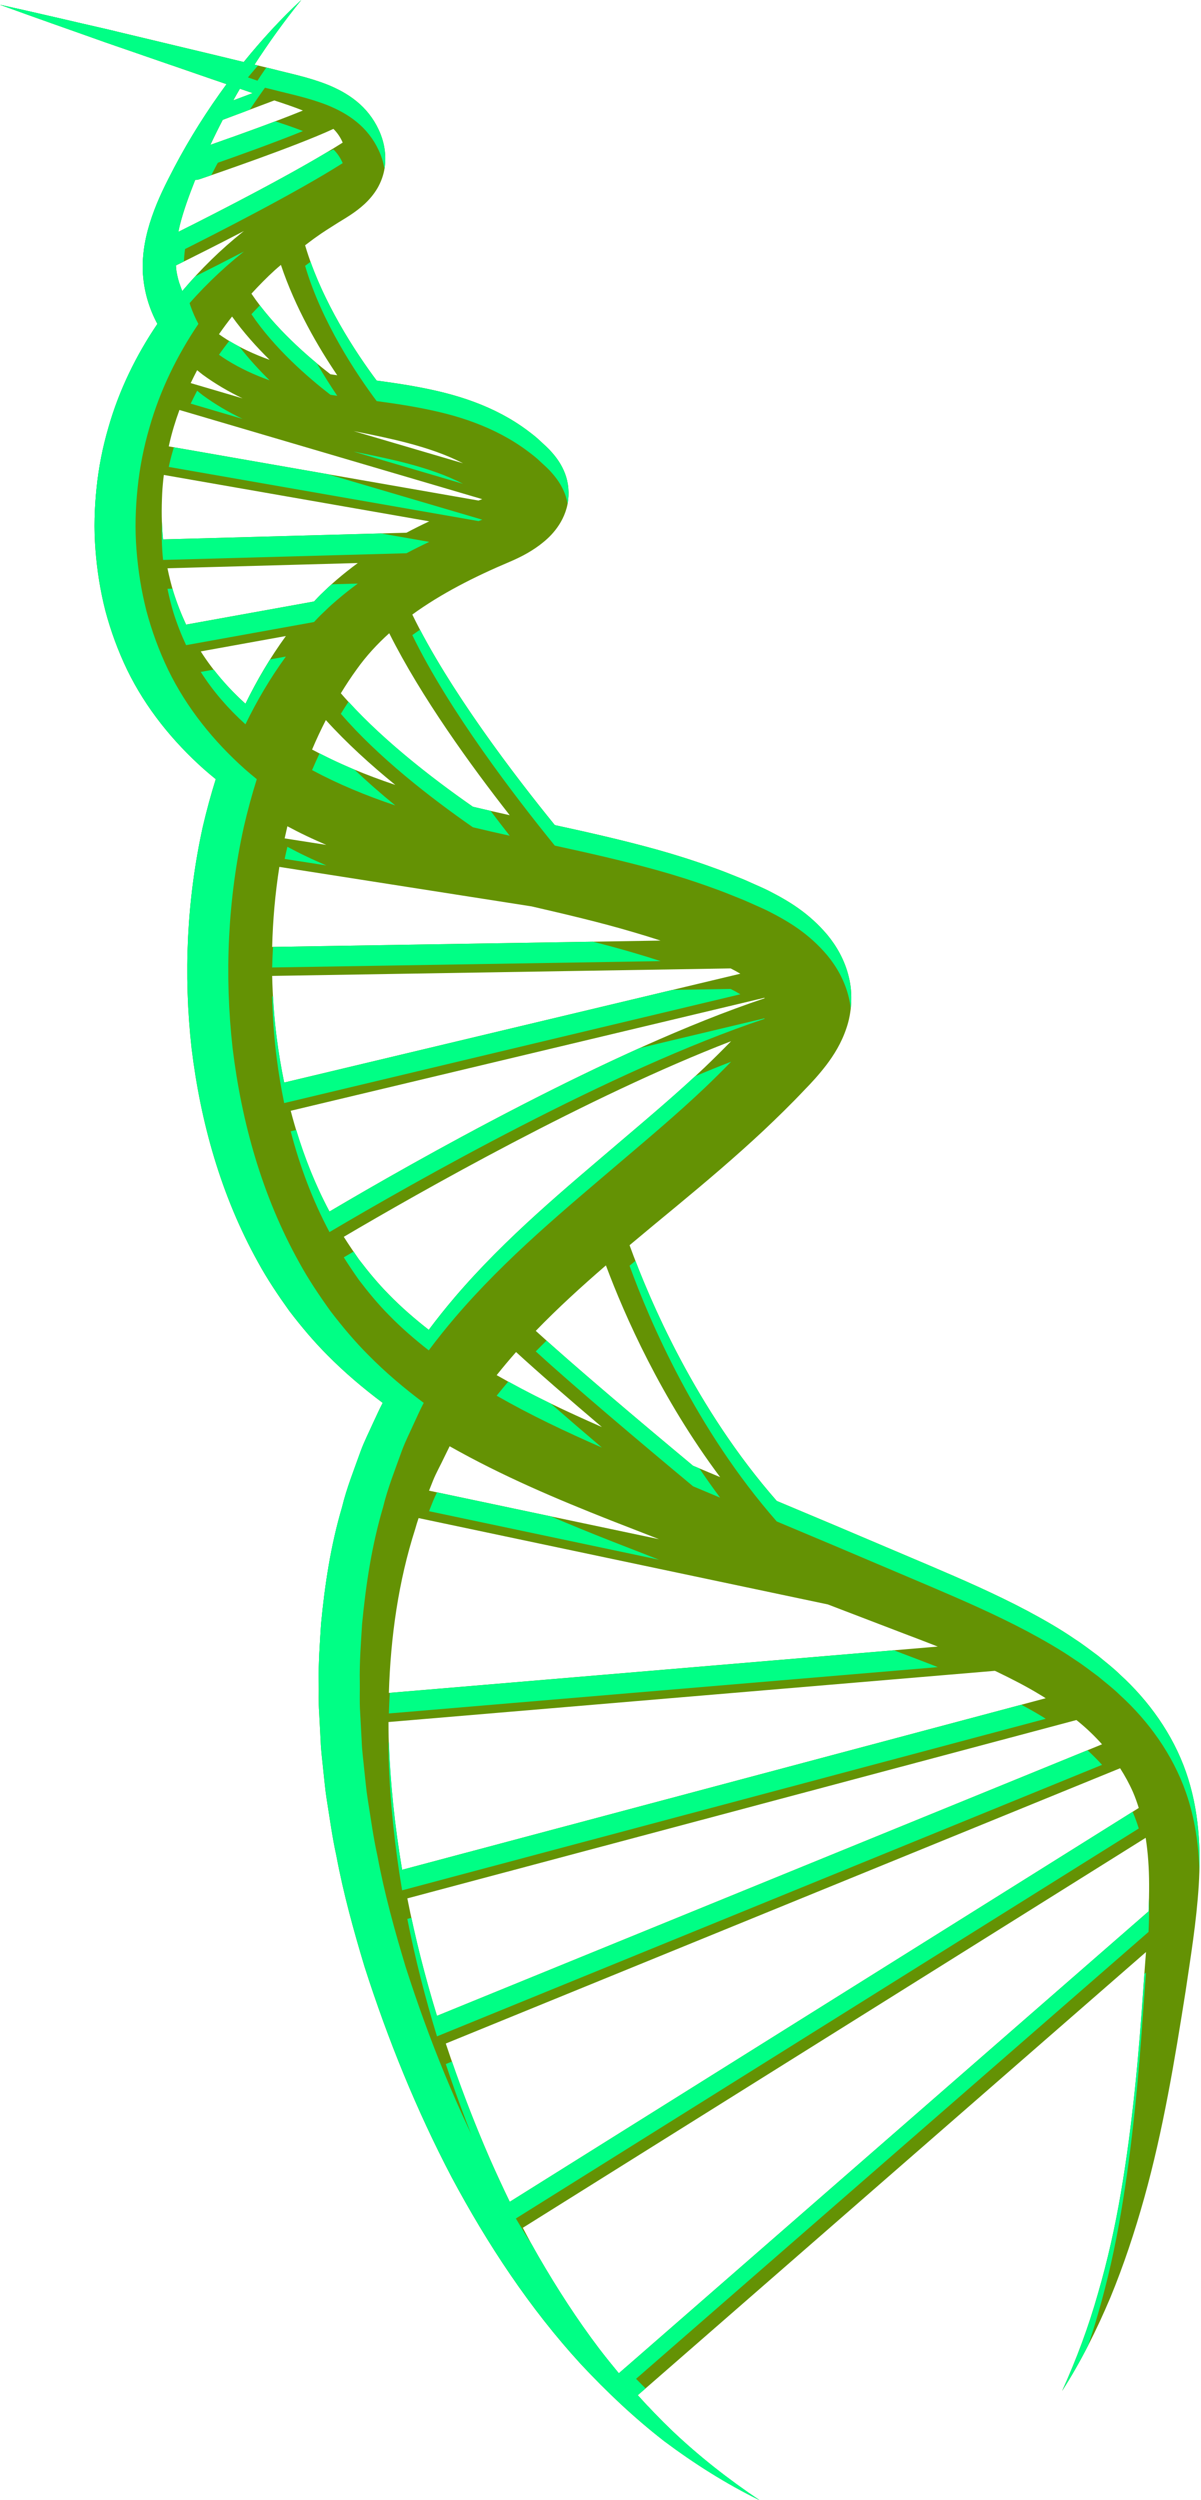
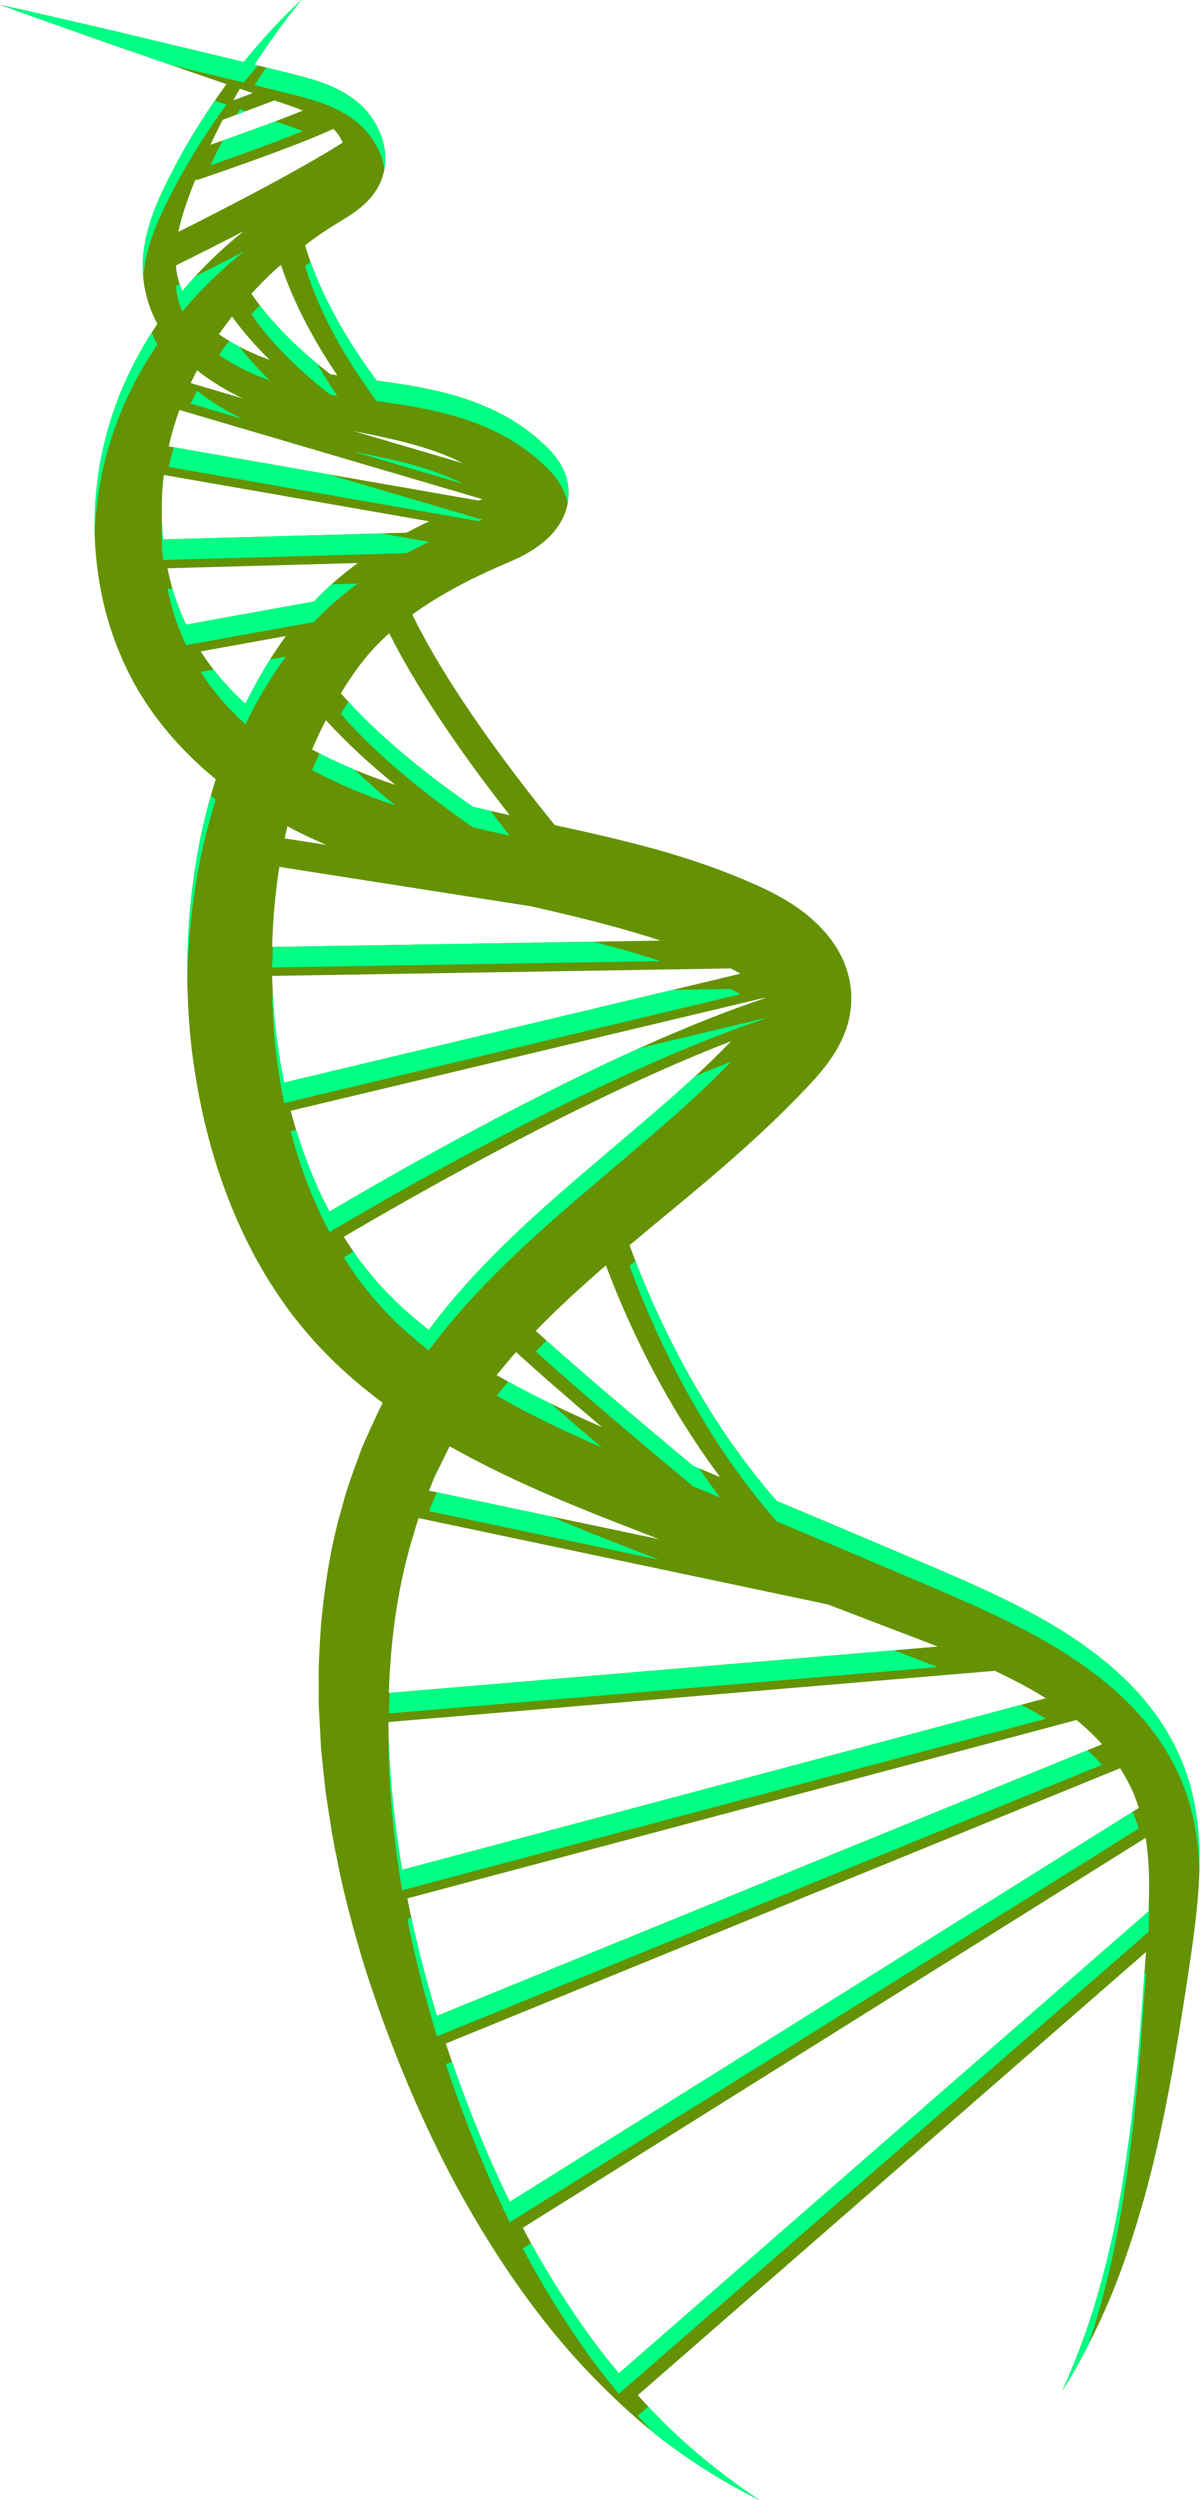
<svg xmlns="http://www.w3.org/2000/svg" fill="#000000" height="2222.9" preserveAspectRatio="xMidYMid meet" version="1" viewBox="287.9 257.8 1068.7 2222.9" width="1068.7" zoomAndPan="magnify">
  <g>
    <g id="change1_1">
      <path d="M 838.562 2368.031 C 832.59 2360.832 826.723 2353.551 821.035 2346.129 C 801.328 2320.129 783.648 2292.711 767.328 2264.578 C 762.375 2256.059 757.688 2247.391 753.125 2238.66 L 1307.371 1891.891 C 1309.441 1905.137 1310.371 1918.957 1310.422 1933.051 C 1310.48 1941.039 1310.273 1949.148 1309.922 1957.32 Z M 684.59 2074.816 L 1284.613 1830.047 C 1288.961 1836.859 1292.852 1843.938 1296.113 1851.348 C 1298.062 1855.867 1299.711 1860.57 1301.211 1865.348 L 741.5 2215.551 C 735.367 2202.891 729.469 2190.129 723.789 2177.289 C 709.207 2143.77 696.094 2109.539 684.59 2074.816 Z M 593.824 1357.527 C 660.129 1318.48 811.727 1232.348 938.484 1183.582 C 930.691 1191.543 922.75 1199.441 914.586 1207.219 C 891.477 1229.109 866.691 1250.047 841.559 1271.398 C 791.48 1314.18 738.449 1357.578 692.602 1411.23 C 684.621 1420.59 676.871 1430.27 669.418 1440.238 C 656.82 1430.398 644.867 1420.027 633.977 1408.848 C 624.273 1399.047 615.602 1388.539 607.301 1377.648 C 602.672 1371.059 598.141 1364.387 593.824 1357.527 Z M 466.539 837.008 L 542.285 823.324 C 528.395 842.426 516.492 862.625 506.309 883.559 C 490.93 869.691 477.434 854.117 466.539 837.008 Z M 461.582 417.797 C 462.895 417.781 464.234 417.57 465.547 417.129 C 475.164 413.871 550.934 388.039 584.594 372.406 C 588.148 375.906 590.965 380.137 592.84 384.598 C 552.051 410.492 482.387 446.078 446.648 463.949 C 447.059 461.988 447.41 460.039 447.914 458.074 C 451.254 444.801 456.266 431.285 461.582 417.797 Z M 512.727 340.578 L 495.473 347.062 C 497.422 343.605 499.371 340.137 501.391 336.711 Z M 486.117 364.352 L 531.977 347.105 C 540.766 350.016 549.457 352.875 557.426 356.086 C 533.398 365.891 499.227 378.176 475.137 386.578 C 478.633 379.09 482.297 371.691 486.117 364.352 Z M 587.996 591.48 C 585.938 591.191 583.949 590.871 581.918 590.566 C 562.145 575.297 532.059 549.301 511.637 518.918 C 518.316 511.656 525.211 504.578 532.551 497.926 C 534.262 496.328 536.121 494.895 537.871 493.344 C 550.703 531.688 571.125 566.59 587.996 591.48 Z M 699.91 669.734 L 602.543 641.086 C 603.82 641.348 605.094 641.59 606.367 641.848 C 621.457 644.848 636.191 647.922 650.316 651.621 C 668.184 656.324 685.129 662.094 699.91 669.734 Z M 741.461 982.652 C 730.43 980.199 719.5 977.703 708.68 975.117 C 671.16 949.012 624.262 912.66 591.199 874.227 C 595.719 866.859 600.426 859.629 605.508 852.688 C 613.77 841.102 623.473 830.555 634.254 820.844 C 662.566 877.391 707.043 938.75 741.461 982.652 Z M 534.152 1180.734 C 531.789 1162.453 530.512 1144.004 530.086 1125.539 L 938.059 1118.871 C 941.047 1120.348 943.945 1121.945 946.688 1123.59 L 540.785 1220.359 C 538.09 1207.25 535.859 1194.023 534.152 1180.734 Z M 560.176 1000.887 C 566.156 1003.766 572.207 1006.414 578.258 1009.062 L 541.191 1003.262 C 541.965 999.656 542.777 996.078 543.633 992.484 C 549.105 995.406 554.609 998.254 560.176 1000.887 Z M 536.48 1028.605 L 760.992 1063.738 C 791.793 1070.863 821.973 1077.91 851.078 1086.527 C 859.391 1088.93 867.586 1091.473 875.699 1094.121 L 530.086 1099.77 C 530.676 1075.918 532.785 1052.109 536.48 1028.605 Z M 577.855 898.062 C 596.359 918.523 617.961 938.082 639.66 955.723 C 613.789 947.062 588.824 936.758 565.605 924.277 C 569.348 915.34 573.484 906.633 577.855 898.062 Z M 438.605 652.289 C 440.914 642.168 443.965 632.168 447.574 622.332 L 717.016 701.625 C 715.918 702.035 714.824 702.461 713.73 702.871 L 438.082 654.711 C 438.266 653.902 438.41 653.082 438.605 652.289 Z M 463.324 586.957 C 464.992 588.297 466.613 589.715 468.312 590.977 C 479.602 599.242 491.488 606.121 503.75 612.012 L 457.594 598.422 C 459.418 594.57 461.336 590.75 463.324 586.957 Z M 494.398 539.254 C 504.527 553.348 516.199 566.332 527.801 577.75 C 514.391 572.969 501.594 567.031 489.891 559.773 C 487.445 558.25 485.082 556.621 482.754 554.977 C 486.457 549.617 490.359 544.398 494.398 539.254 Z M 444.902 498.641 C 444.656 497.074 444.617 495.43 444.473 493.816 C 456.566 487.848 479.191 476.586 504.969 463.203 L 503.73 464.164 C 484.27 479.734 466.293 497.316 450.09 516.602 C 447.668 510.895 445.906 504.898 444.902 498.641 Z M 432.223 696.496 C 432.492 691.016 433.023 685.551 433.68 680.102 L 669.84 721.352 C 663.051 724.551 656.289 727.914 649.578 731.477 L 433.02 737.41 C 431.578 723.879 431.562 710.18 432.223 696.496 Z M 453.492 813.172 C 449.109 803.766 445.312 794.023 442.156 783.992 C 440.117 777.125 438.379 770.137 436.926 763.074 L 606.285 758.434 C 599.984 763.059 593.789 767.918 587.777 773.078 C 584.449 775.922 581.152 778.832 577.988 781.922 C 574.758 784.918 571.609 788.023 568.57 791.297 L 567.383 792.605 Z M 581.082 1335.047 C 566.184 1307.066 554.766 1276.848 546.59 1245.457 L 968.188 1144.961 L 968.18 1145.465 C 831.793 1190.934 655.059 1291.34 581.082 1335.047 Z M 928.699 1571.207 L 904.582 1561.078 C 856.062 1520.699 797.773 1471.438 764.648 1441.156 C 784.133 1421.039 805.176 1401.84 827.062 1382.93 C 843.902 1428 876.148 1500.891 928.699 1571.207 Z M 633.711 1802.797 C 633.605 1798.18 633.629 1793.566 633.598 1788.957 L 1173.172 1743.43 L 1174.832 1744.188 C 1188.023 1750.551 1201 1757.16 1213.145 1764.547 C 1214.973 1765.578 1216.672 1766.707 1218.414 1767.797 L 645.73 1920.328 C 639.125 1881.25 634.988 1841.969 633.711 1802.797 Z M 657.367 1617.359 C 658.262 1614.066 659.305 1610.828 660.387 1607.617 L 1024.551 1684.398 L 1091.312 1709.949 C 1101.82 1713.898 1112.152 1717.859 1122.371 1721.859 L 633.926 1763.078 C 635.484 1713.117 642.465 1663.816 657.367 1617.359 Z M 747.121 1459.988 C 767.098 1478.316 794.883 1502.379 823.5 1526.688 C 791.02 1512.457 759.457 1497.527 729.852 1480.527 C 735.418 1473.578 741.148 1466.719 747.121 1459.988 Z M 683.199 1553.559 C 684.809 1550.289 686.371 1547 688.012 1543.746 C 734.902 1570.27 783.48 1590.77 831.25 1609.609 C 845.66 1615.227 859.988 1620.797 874.355 1626.398 L 669.676 1583.238 C 670.891 1580.227 672.105 1577.207 673.273 1574.176 C 676.137 1567.09 679.98 1560.469 683.199 1553.559 Z M 650.367 1945.758 L 1245.723 1787.188 C 1246.312 1787.68 1246.961 1788.117 1247.531 1788.629 C 1255.16 1794.879 1262.172 1801.617 1268.531 1808.77 L 676.738 2050.199 C 666.191 2015.727 657.266 1980.859 650.367 1945.758 Z M 1343.203 1833.34 C 1331.453 1799.656 1309.871 1769.809 1284.512 1746.758 C 1278.332 1740.668 1271.582 1735.586 1265.031 1730.098 C 1258.262 1725.129 1251.562 1719.867 1244.57 1715.387 C 1230.762 1705.887 1216.453 1697.797 1202.082 1690.098 C 1173.332 1674.879 1143.934 1662.148 1115.48 1649.996 L 1029.98 1613.738 L 979.086 1592.367 C 907.109 1510.301 866.027 1414.359 848.113 1364.988 C 862.059 1353.27 876.23 1341.59 890.523 1329.797 C 916.148 1308.586 941.984 1286.738 967.145 1263.227 C 979.68 1251.398 992.09 1239.309 1004.102 1226.566 C 1009.992 1220.566 1016.602 1213.398 1023.199 1204.801 C 1029.742 1196.152 1036.543 1185.574 1041.109 1171.938 C 1045.781 1158.344 1046.953 1141.582 1043.23 1126.637 C 1039.66 1111.504 1032.16 1098.809 1024.102 1089.051 C 1007.613 1069.539 989.492 1058.809 971.738 1049.781 C 967.094 1047.449 963.219 1045.824 959.078 1043.965 C 954.977 1042.199 950.922 1040.223 946.777 1038.637 C 938.527 1035.289 930.277 1031.969 921.965 1029.062 C 905.363 1023.02 888.688 1017.754 872.047 1013.125 C 841.578 1004.691 811.328 997.902 781.578 991.434 C 746.281 948.035 687.211 871 654.785 804.234 C 680.301 785.711 710.074 770.578 741.488 757.32 C 750.16 753.578 758.91 749.316 768.145 742.434 C 772.742 738.918 777.473 734.961 782.062 729.117 C 786.574 723.406 791 715.645 792.883 706.281 C 794.75 696.891 793.895 687.27 790.668 678.809 C 787.496 670.57 783.105 664.805 779.352 660.465 C 775.504 656.004 772.277 653.34 768.742 650.023 C 765.344 646.719 761.641 643.871 757.902 641.059 C 742.988 629.777 726.598 621.48 710.266 615.379 C 693.902 609.211 677.461 605.301 661.398 602.195 C 648.48 599.715 635.691 597.887 623.074 596.199 C 605.352 572.496 574.164 526.117 559.402 475.898 C 562.652 473.48 565.828 470.969 569.164 468.637 C 575.535 464.012 582.18 459.992 588.895 455.699 C 595.863 451.406 604.23 446.672 612.398 439.125 C 616.469 435.316 620.469 430.719 623.684 425.285 C 626.867 419.836 629.23 413.488 630.125 407.277 C 632.039 394.734 629.473 382.91 624.816 373.043 C 620.207 363.105 613.395 354.52 605.059 347.793 C 597.09 341.309 588.293 336.754 579.688 333.223 C 562.227 326.328 545.945 323.254 529.988 319.066 L 514.406 315.293 C 527.09 295.457 541.043 276.324 555.93 257.832 C 537.602 274.848 520.648 293.418 504.754 312.949 L 481.652 307.348 L 384.891 284.211 C 352.539 276.828 320.285 269.125 287.855 262.016 C 319.027 273.449 350.371 284.285 381.617 295.445 L 475.66 327.91 L 489.473 332.629 C 472.238 356.074 456.59 380.809 442.938 406.746 C 435.672 420.688 428.406 434.859 423.055 450.617 C 417.652 466.203 413.953 483.48 415.102 501.625 C 416.102 516.922 420.605 532.219 427.934 545.797 C 409 573.805 393.832 604.723 384.367 637.98 C 379.246 655.441 375.699 673.371 373.844 691.531 C 371.945 709.66 371.352 728.035 372.824 746.348 C 374.195 764.66 377.086 782.926 381.664 800.918 C 386.441 818.848 392.883 836.461 401.035 853.387 C 417.551 887.422 441.742 917.121 469.293 941.688 C 472.773 944.75 476.309 947.719 479.879 950.609 C 475.492 964.629 471.656 978.754 468.367 992.941 C 454.07 1057.648 451.023 1124.215 458.375 1189.914 C 466.375 1255.438 484.434 1320.719 517.598 1380.297 C 525.746 1395.219 535.336 1409.477 545.355 1423.449 C 555.824 1437.148 567 1450.469 579.125 1462.617 C 594.59 1478.266 611.211 1492.297 628.434 1505.18 C 625.355 1510.996 622.695 1517.027 619.918 1522.988 C 616.273 1531.148 612.188 1539.129 609.074 1547.477 C 603.09 1564.258 596.406 1580.809 592.23 1598.039 C 582.16 1632.078 576.914 1667.02 573.586 1701.777 C 572.527 1719.199 571.156 1736.598 571.547 1753.949 C 571.672 1762.609 571.227 1771.309 571.844 1779.93 L 573.219 1805.797 C 573.492 1814.438 574.719 1822.957 575.523 1831.52 C 576.504 1840.059 577.172 1848.648 578.516 1857.121 C 581.258 1874.039 583.48 1891.051 587.184 1907.73 C 593.449 1941.328 602.527 1974.16 612.324 2006.641 C 633.062 2071.27 658.418 2133.859 689.805 2193.719 C 721.637 2253.207 759.094 2310.078 804.695 2359.809 C 827.703 2384.43 852.164 2407.621 878.676 2428.16 C 905.539 2448.25 933.824 2466.168 963.645 2480.781 C 936.031 2462.289 910.043 2441.93 886.223 2419.328 C 875.5 2409.129 865.289 2398.469 855.43 2387.508 L 1307.652 1993.469 C 1306.883 2003.609 1306.094 2013.789 1305.402 2024.008 C 1301.23 2085.648 1295.664 2146.781 1285.363 2207.219 C 1280.223 2237.438 1273.582 2267.41 1264.973 2296.898 C 1256.613 2326.488 1245.863 2355.449 1233.02 2383.699 C 1249.793 2357.578 1263.73 2329.559 1275.922 2300.77 C 1287.871 2271.867 1297.703 2242.059 1306.152 2211.898 C 1322.992 2151.488 1333.203 2089.59 1342.902 2028.25 C 1347.422 1997.637 1352.512 1966.949 1354.582 1934.309 C 1356.594 1901.938 1355.012 1867.156 1343.203 1833.34" fill="#649204" />
    </g>
    <g id="change2_1">
      <path d="M 486.055 382.734 C 482.258 390.031 478.605 397.398 475.137 404.824 C 499.227 396.438 533.398 384.148 557.426 374.348 C 549.738 371.262 541.367 368.48 532.902 365.672 C 517.32 371.566 500.648 377.598 486.055 382.734" fill="#00ff85" />
    </g>
    <g id="change2_2">
      <path d="M 501.391 354.961 C 500.484 356.496 499.621 358.062 498.738 359.598 L 506.473 356.703 L 501.391 354.961" fill="#00ff85" />
    </g>
    <g id="change2_3">
      <path d="M 444.902 516.891 C 445.91 523.152 447.668 529.148 450.09 534.855 C 466.293 515.578 484.27 497.988 503.73 482.418 L 504.973 481.449 C 488.609 489.941 473.547 497.57 461.613 503.539 C 457.691 507.805 453.836 512.141 450.09 516.602 C 449.23 514.578 448.562 512.473 447.875 510.383 C 446.707 510.965 445.5 511.559 444.473 512.059 C 444.617 513.68 444.656 515.328 444.902 516.891" fill="#00ff85" />
    </g>
    <g id="change2_4">
      <path d="M 457.594 616.684 L 503.75 630.273 C 491.488 624.395 479.602 617.508 468.316 609.234 C 466.613 607.965 464.988 606.551 463.324 605.215 C 461.336 609.012 459.418 612.82 457.594 616.684" fill="#00ff85" />
    </g>
    <g id="change2_5">
      <path d="M 1196.75 1773.578 L 645.73 1920.328 C 639.371 1882.711 635.363 1844.91 633.938 1807.191 L 633.602 1807.219 C 633.629 1811.828 633.602 1816.441 633.711 1821.051 C 634.984 1860.23 639.125 1899.512 645.73 1938.59 L 1218.41 1786.059 C 1216.672 1784.961 1214.969 1783.828 1213.141 1782.809 C 1207.828 1779.578 1202.32 1776.551 1196.75 1773.578" fill="#00ff85" />
    </g>
    <g id="change2_6">
      <path d="M 1295.711 1868.789 L 741.496 2215.551 C 735.367 2202.891 729.469 2190.129 723.785 2177.289 C 711.457 2148.949 700.242 2120.059 690.098 2090.828 L 684.594 2093.078 C 696.094 2127.789 709.207 2162.031 723.785 2195.539 C 729.469 2208.379 735.367 2221.148 741.496 2233.801 L 1301.211 1883.609 C 1299.711 1878.828 1298.059 1874.129 1296.109 1869.609 L 1295.711 1868.789" fill="#00ff85" />
    </g>
    <g id="change2_7">
      <path d="M 1255.609 1814.051 L 676.742 2050.199 C 667.926 2021.398 660.328 1992.309 654.012 1963.039 L 650.363 1964.02 C 657.266 1999.109 666.188 2033.988 676.742 2068.449 L 1268.539 1827.031 C 1264.512 1822.512 1260.129 1818.219 1255.609 1814.051" fill="#00ff85" />
    </g>
    <g id="change2_8">
      <path d="M 649.582 749.727 C 656.293 746.16 663.055 742.809 669.84 739.613 L 626.848 732.102 L 433.02 737.41 C 432.453 732.113 432.16 726.766 431.988 721.418 C 431.637 732.879 431.812 744.328 433.02 755.668 L 649.582 749.727" fill="#00ff85" />
    </g>
    <g id="change2_9">
      <path d="M 838.57 2368.031 C 832.59 2360.828 826.719 2353.551 821.035 2346.129 C 801.328 2320.129 783.648 2292.711 767.324 2264.578 C 764.973 2260.531 762.688 2256.449 760.438 2252.34 L 753.121 2256.922 C 757.688 2265.648 762.375 2274.32 767.324 2282.84 C 783.648 2310.961 801.328 2338.391 821.035 2364.391 C 826.719 2371.809 832.59 2379.09 838.57 2386.289 L 1309.922 1975.578 C 1310.27 1967.398 1310.48 1959.301 1310.422 1951.309 C 1310.41 1949.43 1310.352 1947.57 1310.309 1945.699 C 1310.211 1949.559 1310.09 1953.43 1309.922 1957.32 L 838.57 2368.031" fill="#00ff85" />
    </g>
    <g id="change2_10">
      <path d="M 479.879 968.867 C 478.43 967.703 477.027 966.465 475.602 965.266 C 472.984 974.461 470.512 983.691 468.367 992.949 C 458.492 1037.652 454.105 1083.246 454.688 1128.82 C 455.367 1089.34 459.812 1049.938 468.367 1011.211 C 471.656 997.02 475.492 982.883 479.879 968.867" fill="#00ff85" />
    </g>
    <g id="change2_11">
      <path d="M 571.555 1761.449 C 571.52 1765.281 571.477 1769.109 571.555 1772.93 L 571.547 1772.199 C 571.473 1768.621 571.504 1765.039 571.555 1761.449" fill="#00ff85" />
    </g>
    <g id="change2_12">
      <path d="M 868.734 2420.07 C 872.051 2422.762 875.305 2425.539 878.68 2428.16 C 905.539 2448.25 933.824 2466.172 963.645 2480.781 C 936.031 2462.289 910.043 2441.93 886.227 2419.328 C 878.84 2412.309 871.762 2405 864.809 2397.59 L 855.426 2405.77 C 859.777 2410.602 864.23 2415.359 868.734 2420.07" fill="#00ff85" />
    </g>
    <g id="change2_13">
      <path d="M 1122.371 1740.121 C 1112.148 1736.109 1101.828 1732.16 1091.309 1728.211 L 1083.34 1725.16 L 634.746 1763.012 C 634.391 1769.109 634.113 1775.219 633.926 1781.34 L 1122.371 1740.121" fill="#00ff85" />
    </g>
    <g id="change2_14">
      <path d="M 979.086 1592.371 C 913.324 1517.391 873.422 1430.949 853.344 1378.898 C 851.613 1380.352 849.828 1381.801 848.113 1383.238 C 866.023 1432.621 907.109 1528.559 979.086 1610.621 L 1029.98 1632 L 1115.48 1668.262 C 1143.93 1680.41 1173.328 1693.129 1202.078 1708.352 C 1216.449 1716.059 1230.762 1724.148 1244.57 1733.641 C 1251.559 1738.129 1258.262 1743.379 1265.031 1748.359 C 1271.578 1753.852 1278.328 1758.93 1284.512 1765.02 C 1309.871 1788.07 1331.449 1817.922 1343.199 1851.602 C 1351.359 1874.961 1354.57 1898.77 1355.148 1921.941 C 1356.02 1893.18 1353.52 1862.898 1343.199 1833.34 C 1331.449 1799.66 1309.871 1769.809 1284.512 1746.762 C 1278.328 1740.672 1271.578 1735.59 1265.031 1730.102 C 1258.262 1725.129 1251.559 1719.871 1244.57 1715.391 C 1230.762 1705.891 1216.449 1697.801 1202.078 1690.102 C 1173.328 1674.879 1143.93 1662.148 1115.48 1650 L 1029.98 1613.738 L 979.086 1592.371" fill="#00ff85" />
    </g>
    <g id="change2_15">
-       <path d="M 592.84 402.863 C 590.965 398.395 588.148 394.16 584.594 390.66 C 582.684 391.551 580.625 392.473 578.461 393.41 C 539.547 416.664 485.227 444.586 452.449 461.039 C 450.766 466.168 449.191 471.266 447.914 476.324 C 447.41 478.297 447.059 480.242 446.648 482.199 C 482.391 464.336 552.051 428.75 592.84 402.863" fill="#00ff85" />
-     </g>
+       </g>
    <g id="change2_16">
      <path d="M 519.133 529.309 C 516.609 531.91 514.09 534.512 511.637 537.184 C 532.059 567.562 562.145 593.562 581.918 608.828 C 583.949 609.125 585.938 609.465 587.992 609.75 C 582.219 601.238 576.039 591.477 569.887 580.891 C 553.883 567.59 534.77 549.75 519.133 529.309" fill="#00ff85" />
    </g>
    <g id="change2_17">
      <path d="M 442.594 655.5 C 441.094 660.488 439.758 665.496 438.602 670.547 C 438.41 671.352 438.266 672.156 438.082 672.977 L 713.734 721.137 C 714.824 720.715 715.922 720.293 717.012 719.887 L 579.566 679.43 L 442.594 655.5" fill="#00ff85" />
    </g>
    <g id="change2_18">
      <path d="M 699.91 688.004 C 685.129 680.348 668.184 674.594 650.312 669.887 C 636.191 666.176 621.457 663.113 606.371 660.113 C 605.098 659.848 603.82 659.602 602.543 659.348 L 699.91 688.004" fill="#00ff85" />
    </g>
    <g id="change2_19">
      <path d="M 489.473 350.883 L 479.059 347.332 C 465.91 366.348 453.777 386.156 442.941 406.742 C 435.672 420.684 428.414 434.855 423.055 450.617 C 417.652 466.199 413.953 483.484 415.102 501.617 C 415.145 502.309 415.289 502.996 415.352 503.688 C 416.395 491.449 419.289 479.742 423.055 468.867 C 428.414 453.109 435.672 438.938 442.941 424.996 C 456.594 399.055 472.238 374.316 489.473 350.883" fill="#00ff85" />
    </g>
    <g id="change2_20">
      <path d="M 482.754 573.234 C 485.082 574.875 487.445 576.508 489.898 578.016 C 501.594 585.285 514.391 591.23 527.801 596.004 C 518.562 586.914 509.324 576.801 500.812 565.949 C 497.77 564.348 494.793 562.676 491.875 560.914 C 488.762 564.977 485.66 569.035 482.754 573.234" fill="#00ff85" />
    </g>
    <g id="change2_21">
      <path d="M 875.699 1112.379 C 867.582 1109.734 859.387 1107.195 851.074 1104.793 C 839.391 1101.336 827.504 1098.168 815.508 1095.113 L 530.84 1099.762 C 530.492 1105.844 530.234 1111.945 530.082 1118.035 L 875.699 1112.379" fill="#00ff85" />
    </g>
    <g id="change2_22">
      <path d="M 603.277 942.086 C 592.676 937.664 582.359 932.82 572.293 927.664 C 569.961 932.562 567.711 937.508 565.605 942.543 C 588.824 955.02 613.789 965.324 639.66 973.98 C 627.289 963.922 615.027 953.199 603.277 942.086" fill="#00ff85" />
    </g>
    <g id="change2_23">
-       <path d="M 661.637 817.734 C 659.332 819.305 657.027 820.883 654.785 822.496 C 687.211 889.258 746.277 966.297 781.578 1009.684 C 811.328 1016.168 841.578 1022.945 872.051 1031.383 C 888.688 1036.004 905.359 1041.273 921.961 1047.309 C 930.277 1050.242 938.527 1053.555 946.773 1056.902 C 950.922 1058.496 954.977 1060.465 959.082 1062.23 C 963.215 1064.094 967.09 1065.707 971.738 1068.043 C 989.488 1077.059 1007.609 1087.785 1024.102 1107.316 C 1032.16 1117.074 1039.66 1129.77 1043.238 1144.902 C 1044.02 1148.062 1044.539 1151.305 1044.898 1154.57 C 1045.91 1145.328 1045.469 1135.664 1043.238 1126.633 C 1039.66 1111.512 1032.16 1098.805 1024.102 1089.047 C 1007.609 1069.539 989.488 1058.812 971.738 1049.785 C 967.09 1047.449 963.215 1045.836 959.082 1043.973 C 954.977 1042.203 950.922 1040.227 946.773 1038.645 C 938.527 1035.285 930.277 1031.984 921.961 1029.062 C 905.359 1023.016 888.688 1017.746 872.051 1013.125 C 841.578 1004.688 811.328 997.91 781.578 991.426 C 748.637 950.938 695.004 881.137 661.637 817.734" fill="#00ff85" />
-     </g>
+       </g>
    <g id="change2_24">
      <path d="M 442.16 802.25 C 445.312 812.277 449.109 822.02 453.5 831.434 L 567.387 810.871 L 568.57 809.547 C 571.609 806.281 574.758 803.164 577.988 800.18 C 581.152 797.086 584.449 794.184 587.773 791.344 C 593.789 786.168 599.984 781.316 606.285 776.691 L 583.07 777.328 C 581.371 778.848 579.633 780.316 577.988 781.918 C 574.758 784.914 571.609 788.02 568.57 791.293 L 567.387 792.605 L 453.5 813.18 C 449.109 803.766 445.312 794.016 442.16 783.988 C 441.891 783.074 441.664 782.133 441.398 781.219 L 436.926 781.34 C 438.379 788.395 440.117 795.375 442.16 802.25" fill="#00ff85" />
    </g>
    <g id="change2_25">
      <path d="M 564.246 490.562 C 562.641 491.777 561.02 492.961 559.406 494.16 C 574.164 544.359 605.352 590.762 623.074 614.445 C 635.691 616.145 648.48 617.977 661.398 620.461 C 677.461 623.551 693.902 627.469 710.266 633.633 C 726.598 639.746 742.988 648.035 757.902 659.32 C 761.641 662.117 765.344 664.973 768.742 668.285 C 772.273 671.594 775.512 674.258 779.352 678.727 C 783.109 683.07 787.496 688.824 790.668 697.074 C 791.719 699.832 792.422 702.742 792.957 705.707 C 794.676 696.492 793.824 687.102 790.668 678.809 C 787.496 670.574 783.109 664.809 779.352 660.465 C 775.512 656.008 772.273 653.348 768.742 650.023 C 765.344 646.727 761.641 643.871 757.902 641.055 C 742.988 629.773 726.598 621.48 710.266 615.383 C 693.902 609.203 677.461 605.301 661.398 602.199 C 648.48 599.715 635.691 597.895 623.074 596.195 C 607.094 574.828 580.203 534.992 564.246 490.562" fill="#00ff85" />
    </g>
    <g id="change2_26">
      <path d="M 373.844 709.793 C 375.699 691.637 379.246 673.711 384.367 656.238 C 393.832 622.988 408.996 592.066 427.93 564.07 C 426.082 560.641 424.422 557.102 422.941 553.48 C 406.344 579.438 392.977 607.73 384.367 637.977 C 379.246 655.449 375.699 673.387 373.844 691.531 C 372.359 705.73 371.719 720.074 372.191 734.422 C 372.445 726.176 372.988 717.969 373.844 709.793" fill="#00ff85" />
    </g>
    <g id="change2_27">
      <path d="M 1264.969 2315.16 C 1273.578 2285.672 1280.219 2255.699 1285.359 2225.48 C 1295.66 2165.031 1301.23 2103.898 1305.398 2042.27 C 1306.09 2032.051 1306.879 2021.871 1307.648 2011.73 L 1306.211 2012.98 C 1305.941 2016.66 1305.648 2020.32 1305.398 2024.012 C 1301.23 2085.648 1295.66 2146.781 1285.359 2207.219 C 1280.219 2237.441 1273.578 2267.41 1264.969 2296.898 C 1256.609 2326.488 1245.859 2355.449 1233.02 2383.699 C 1241.391 2370.672 1249.051 2357.148 1256.148 2343.309 C 1259.301 2333.988 1262.301 2324.621 1264.969 2315.16" fill="#00ff85" />
    </g>
    <g id="change2_28">
      <path d="M 823.5 1544.941 C 807.66 1531.488 792.133 1518.148 777.992 1505.781 C 765.121 1499.551 752.551 1493.02 740.234 1486.23 C 736.707 1490.379 733.234 1494.559 729.852 1498.789 C 759.457 1515.789 791.02 1530.719 823.5 1544.941" fill="#00ff85" />
    </g>
    <g id="change2_29">
      <path d="M 440.43 315.75 L 481.652 325.598 L 504.754 331.215 C 508.926 326.086 513.176 321.031 517.504 316.039 L 514.406 315.293 C 527.09 295.457 541.043 276.324 555.93 257.832 C 537.602 274.848 520.648 293.418 504.754 312.949 L 481.652 307.348 L 384.891 284.211 C 352.539 276.828 320.285 269.125 287.855 262.016 C 319.027 273.449 350.371 284.285 381.617 295.445 L 440.43 315.75" fill="#00ff85" />
    </g>
    <g id="change2_30">
      <path d="M 524.84 317.832 C 521.277 323.031 517.793 328.258 514.402 333.562 L 529.988 337.332 C 545.945 341.508 562.227 344.582 579.688 351.488 C 588.289 355.023 597.09 359.57 605.059 366.047 C 613.395 372.773 620.203 381.359 624.82 391.297 C 627.211 396.379 629.035 401.961 629.996 407.902 L 630.125 407.281 C 632.035 394.742 629.469 382.906 624.82 373.043 C 620.203 363.105 613.395 354.52 605.059 347.789 C 597.09 341.316 588.289 336.77 579.688 333.234 C 562.227 326.328 545.945 323.254 529.988 319.078 L 524.84 317.832" fill="#00ff85" />
    </g>
    <g id="change2_31">
      <path d="M 938.484 1201.828 C 927.953 1205.879 917.25 1210.211 906.438 1214.73 C 885.676 1233.91 863.785 1252.512 841.559 1271.398 C 791.477 1314.18 738.449 1357.578 692.602 1411.23 C 684.625 1420.59 676.871 1430.27 669.418 1440.238 C 656.816 1430.398 644.867 1420.031 633.973 1408.852 C 624.273 1399.051 615.602 1388.539 607.297 1377.648 C 605.688 1375.352 604.191 1372.961 602.605 1370.641 C 599.555 1372.422 596.586 1374.16 593.824 1375.789 C 598.141 1382.641 602.676 1389.32 607.297 1395.898 C 615.602 1406.801 624.273 1417.309 633.973 1427.109 C 644.867 1438.289 656.816 1448.66 669.418 1458.5 C 676.871 1448.531 684.625 1438.84 692.602 1429.48 C 738.449 1375.828 791.477 1332.43 841.559 1289.66 C 866.691 1268.309 891.48 1247.359 914.582 1225.469 C 922.746 1217.699 930.695 1209.809 938.484 1201.828" fill="#00ff85" />
    </g>
    <g id="change2_32">
-       <path d="M 609.07 1547.48 C 603.09 1564.262 596.402 1580.809 592.227 1598.039 C 582.156 1632.078 576.91 1667.02 573.586 1701.781 C 572.527 1719.199 571.156 1736.602 571.547 1753.949 C 571.57 1755.648 571.566 1757.359 571.559 1759.07 C 571.828 1746.078 572.797 1733.059 573.586 1720.039 C 576.91 1685.281 582.156 1650.34 592.227 1616.301 C 596.402 1599.07 603.09 1582.512 609.07 1565.73 C 612.188 1557.391 616.273 1549.398 619.914 1541.238 C 622.695 1535.281 625.355 1529.262 628.434 1523.43 C 626.27 1521.82 624.148 1520.129 622.004 1518.469 C 621.312 1519.98 620.613 1521.48 619.914 1522.988 C 616.273 1531.148 612.188 1539.129 609.07 1547.48" fill="#00ff85" />
-     </g>
+       </g>
    <g id="change2_33">
      <path d="M 904.582 1561.078 C 860.422 1524.328 808.238 1480.27 774.23 1449.82 C 771.016 1453.012 767.777 1456.18 764.645 1459.422 C 797.773 1489.699 856.062 1538.949 904.582 1579.34 L 928.695 1589.469 C 922.23 1580.809 916.078 1572.121 910.223 1563.449 L 904.582 1561.078" fill="#00ff85" />
    </g>
    <g id="change2_34">
      <path d="M 874.352 1644.66 C 859.984 1639.059 845.656 1633.488 831.25 1627.859 C 813.645 1620.922 795.918 1613.738 778.219 1606.129 L 676.781 1584.738 C 675.535 1587.27 674.328 1589.82 673.273 1592.441 C 672.102 1595.469 670.891 1598.488 669.676 1601.5 L 874.352 1644.66" fill="#00ff85" />
    </g>
    <g id="change2_35">
      <path d="M 886.422 1137.969 L 540.781 1220.359 C 538.09 1207.25 535.859 1194.031 534.16 1180.738 C 532.566 1168.48 531.512 1156.141 530.832 1143.781 L 530.086 1143.789 C 530.512 1162.27 531.789 1180.711 534.16 1198.988 C 535.859 1212.289 538.09 1225.512 540.781 1238.609 L 946.691 1141.859 C 943.945 1140.211 941.043 1138.609 938.059 1137.129 L 886.422 1137.969" fill="#00ff85" />
    </g>
    <g id="change2_36">
      <path d="M 506.312 901.812 C 516.492 880.891 528.391 860.684 542.285 841.582 L 528.324 844.109 C 520.254 856.902 512.883 870.055 506.312 883.559 C 495.941 874.211 486.52 864.023 478.086 853.176 L 466.539 855.262 C 477.434 872.383 490.93 887.945 506.312 901.812" fill="#00ff85" />
    </g>
    <g id="change2_37">
      <path d="M 598.027 881.746 C 595.691 885.277 593.422 888.867 591.195 892.488 C 624.262 930.922 671.16 967.27 708.68 993.375 C 719.496 995.961 730.43 998.469 741.461 1000.906 C 736 993.945 730.266 986.492 724.395 978.734 C 719.156 977.523 713.867 976.363 708.68 975.121 C 673.625 950.727 630.527 917.363 598.027 881.746" fill="#00ff85" />
    </g>
    <g id="change2_38">
      <path d="M 581.082 1353.309 C 655.059 1309.59 831.797 1209.191 968.18 1163.73 L 968.184 1163.219 L 857.043 1189.711 C 747.453 1238.969 635.98 1302.609 581.082 1335.051 C 568.91 1312.199 559.188 1287.801 551.531 1262.531 L 546.59 1263.711 C 554.766 1295.109 566.184 1325.328 581.082 1353.309" fill="#00ff85" />
    </g>
    <g id="change2_39">
-       <path d="M 541.195 1021.516 L 578.262 1027.316 C 572.215 1024.664 566.156 1022.023 560.176 1019.129 C 554.609 1016.5 549.105 1013.66 543.633 1010.742 C 542.777 1014.328 541.969 1017.91 541.195 1021.516" fill="#00ff85" />
-     </g>
+       </g>
    <g id="change2_40">
      <path d="M 518.172 307.348 L 519.453 307.652 C 530.777 290.543 542.973 273.934 555.93 257.832 C 539.93 272.688 525.023 288.777 510.906 305.613 L 518.172 307.348" fill="#00ff85" />
    </g>
    <g id="change2_41">
-       <path d="M 501.391 336.707 L 512.723 340.582 L 495.473 347.074 C 497.422 343.609 499.371 340.145 501.391 336.707 Z M 855.426 2387.508 L 862.359 2381.469 C 856.246 2375.43 850.227 2369.281 844.312 2363.027 L 838.57 2368.027 C 832.59 2360.828 826.719 2353.551 821.035 2346.129 C 801.328 2320.129 783.648 2292.707 767.324 2264.578 C 765.375 2261.219 763.488 2257.82 761.613 2254.418 C 749.121 2234.609 737.355 2214.34 726.32 2193.719 C 694.93 2133.859 669.582 2071.27 648.836 2006.641 C 639.043 1974.16 629.961 1941.328 623.699 1907.727 C 620 1891.051 617.773 1874.039 615.031 1857.117 C 613.684 1848.648 613.023 1840.059 612.035 1831.52 C 611.238 1822.957 610.012 1814.438 609.738 1805.797 L 608.355 1779.93 C 607.746 1771.309 608.188 1762.609 608.066 1753.949 C 607.68 1736.598 609.047 1719.199 610.098 1701.777 C 613.426 1667.02 618.672 1632.078 628.742 1598.039 C 632.922 1580.809 639.602 1564.258 645.586 1547.477 C 648.703 1539.129 652.793 1531.148 656.43 1522.988 C 659.211 1517.027 661.871 1511 664.945 1505.18 C 647.727 1492.297 631.105 1478.27 615.641 1462.617 C 603.512 1450.469 592.336 1437.148 581.867 1423.449 C 571.855 1409.477 562.258 1395.219 554.117 1380.297 C 520.953 1320.719 502.887 1255.438 494.887 1189.914 C 487.535 1124.223 490.586 1057.648 504.887 992.941 C 508.172 978.762 512.008 964.617 516.398 950.605 C 512.82 947.719 509.289 944.738 505.812 941.699 C 478.258 917.129 454.07 887.434 437.547 853.395 C 429.395 836.449 422.965 818.855 418.176 800.922 C 413.598 782.93 410.715 764.648 409.336 746.352 C 407.871 728.027 408.465 709.668 410.355 691.523 C 412.211 673.379 415.766 655.449 420.879 637.973 C 430.348 604.723 445.512 573.801 464.441 545.809 C 458.977 535.656 455.09 524.578 453.051 513.242 C 452.078 514.383 451.051 515.461 450.09 516.602 C 447.668 510.902 445.906 504.898 444.902 498.641 C 444.656 497.059 444.617 495.418 444.473 493.809 C 446.512 492.805 448.945 491.605 451.551 490.312 C 452.016 479.324 454.066 468.75 456.996 458.75 C 453.336 460.602 449.82 462.367 446.648 463.945 C 447.059 461.984 447.41 460.043 447.914 458.066 C 451.262 444.801 456.266 431.289 461.582 417.797 C 462.895 417.781 464.234 417.566 465.543 417.129 C 467.203 416.566 470.879 415.305 475.941 413.555 C 477.105 411.293 478.273 408.996 479.453 406.734 C 484.301 397.523 489.484 388.527 494.812 379.637 C 487.836 382.129 481.168 384.469 475.137 386.566 C 478.633 379.09 482.297 371.691 486.117 364.352 L 510.188 355.293 C 515.312 347.637 520.535 340.035 525.984 332.637 L 512.176 327.91 L 418.137 295.438 C 408.641 292.047 399.129 288.703 389.621 285.344 L 384.891 284.207 C 352.539 276.836 320.285 269.133 287.855 262.02 C 319.027 273.445 350.371 284.281 381.617 295.438 L 475.66 327.91 L 489.473 332.637 C 472.238 356.07 456.594 380.809 442.938 406.734 C 435.672 420.684 428.414 434.859 423.055 450.605 C 417.652 466.211 413.957 483.488 415.102 501.633 C 416.098 516.922 420.602 532.207 427.93 545.809 C 409 573.801 393.832 604.723 384.367 637.973 C 379.246 655.449 375.699 673.379 373.844 691.523 C 371.949 709.668 371.355 728.027 372.824 746.352 C 374.199 764.648 377.082 782.93 381.664 800.922 C 386.441 818.855 392.883 836.449 401.035 853.395 C 417.559 887.434 441.742 917.129 469.293 941.699 C 472.773 944.738 476.309 947.719 479.879 950.605 C 475.496 964.617 471.656 978.762 468.367 992.941 C 454.07 1057.648 451.023 1124.223 458.375 1189.914 C 466.375 1255.438 484.434 1320.719 517.598 1380.297 C 525.746 1395.219 535.336 1409.477 545.355 1423.449 C 555.824 1437.148 567 1450.469 579.129 1462.617 C 594.586 1478.27 611.211 1492.297 628.434 1505.18 C 625.355 1511 622.695 1517.027 619.918 1522.988 C 616.273 1531.148 612.188 1539.129 609.074 1547.477 C 603.09 1564.258 596.406 1580.809 592.23 1598.039 C 582.16 1632.078 576.914 1667.02 573.586 1701.777 C 572.527 1719.199 571.16 1736.598 571.547 1753.949 C 571.672 1762.609 571.227 1771.309 571.844 1779.93 L 573.219 1805.797 C 573.492 1814.438 574.727 1822.957 575.523 1831.52 C 576.504 1840.059 577.172 1848.648 578.516 1857.117 C 581.258 1874.039 583.48 1891.051 587.184 1907.727 C 593.449 1941.328 602.523 1974.16 612.324 2006.641 C 633.062 2071.27 658.418 2133.859 689.809 2193.719 C 721.637 2253.211 759.094 2310.078 804.695 2359.809 C 827.703 2384.43 852.164 2407.621 878.684 2428.16 C 905.539 2448.25 933.824 2466.168 963.645 2480.781 C 936.031 2462.289 910.043 2441.93 886.23 2419.328 C 875.5 2409.129 865.289 2398.469 855.426 2387.508" fill="#00ff85" />
-     </g>
+       </g>
  </g>
</svg>